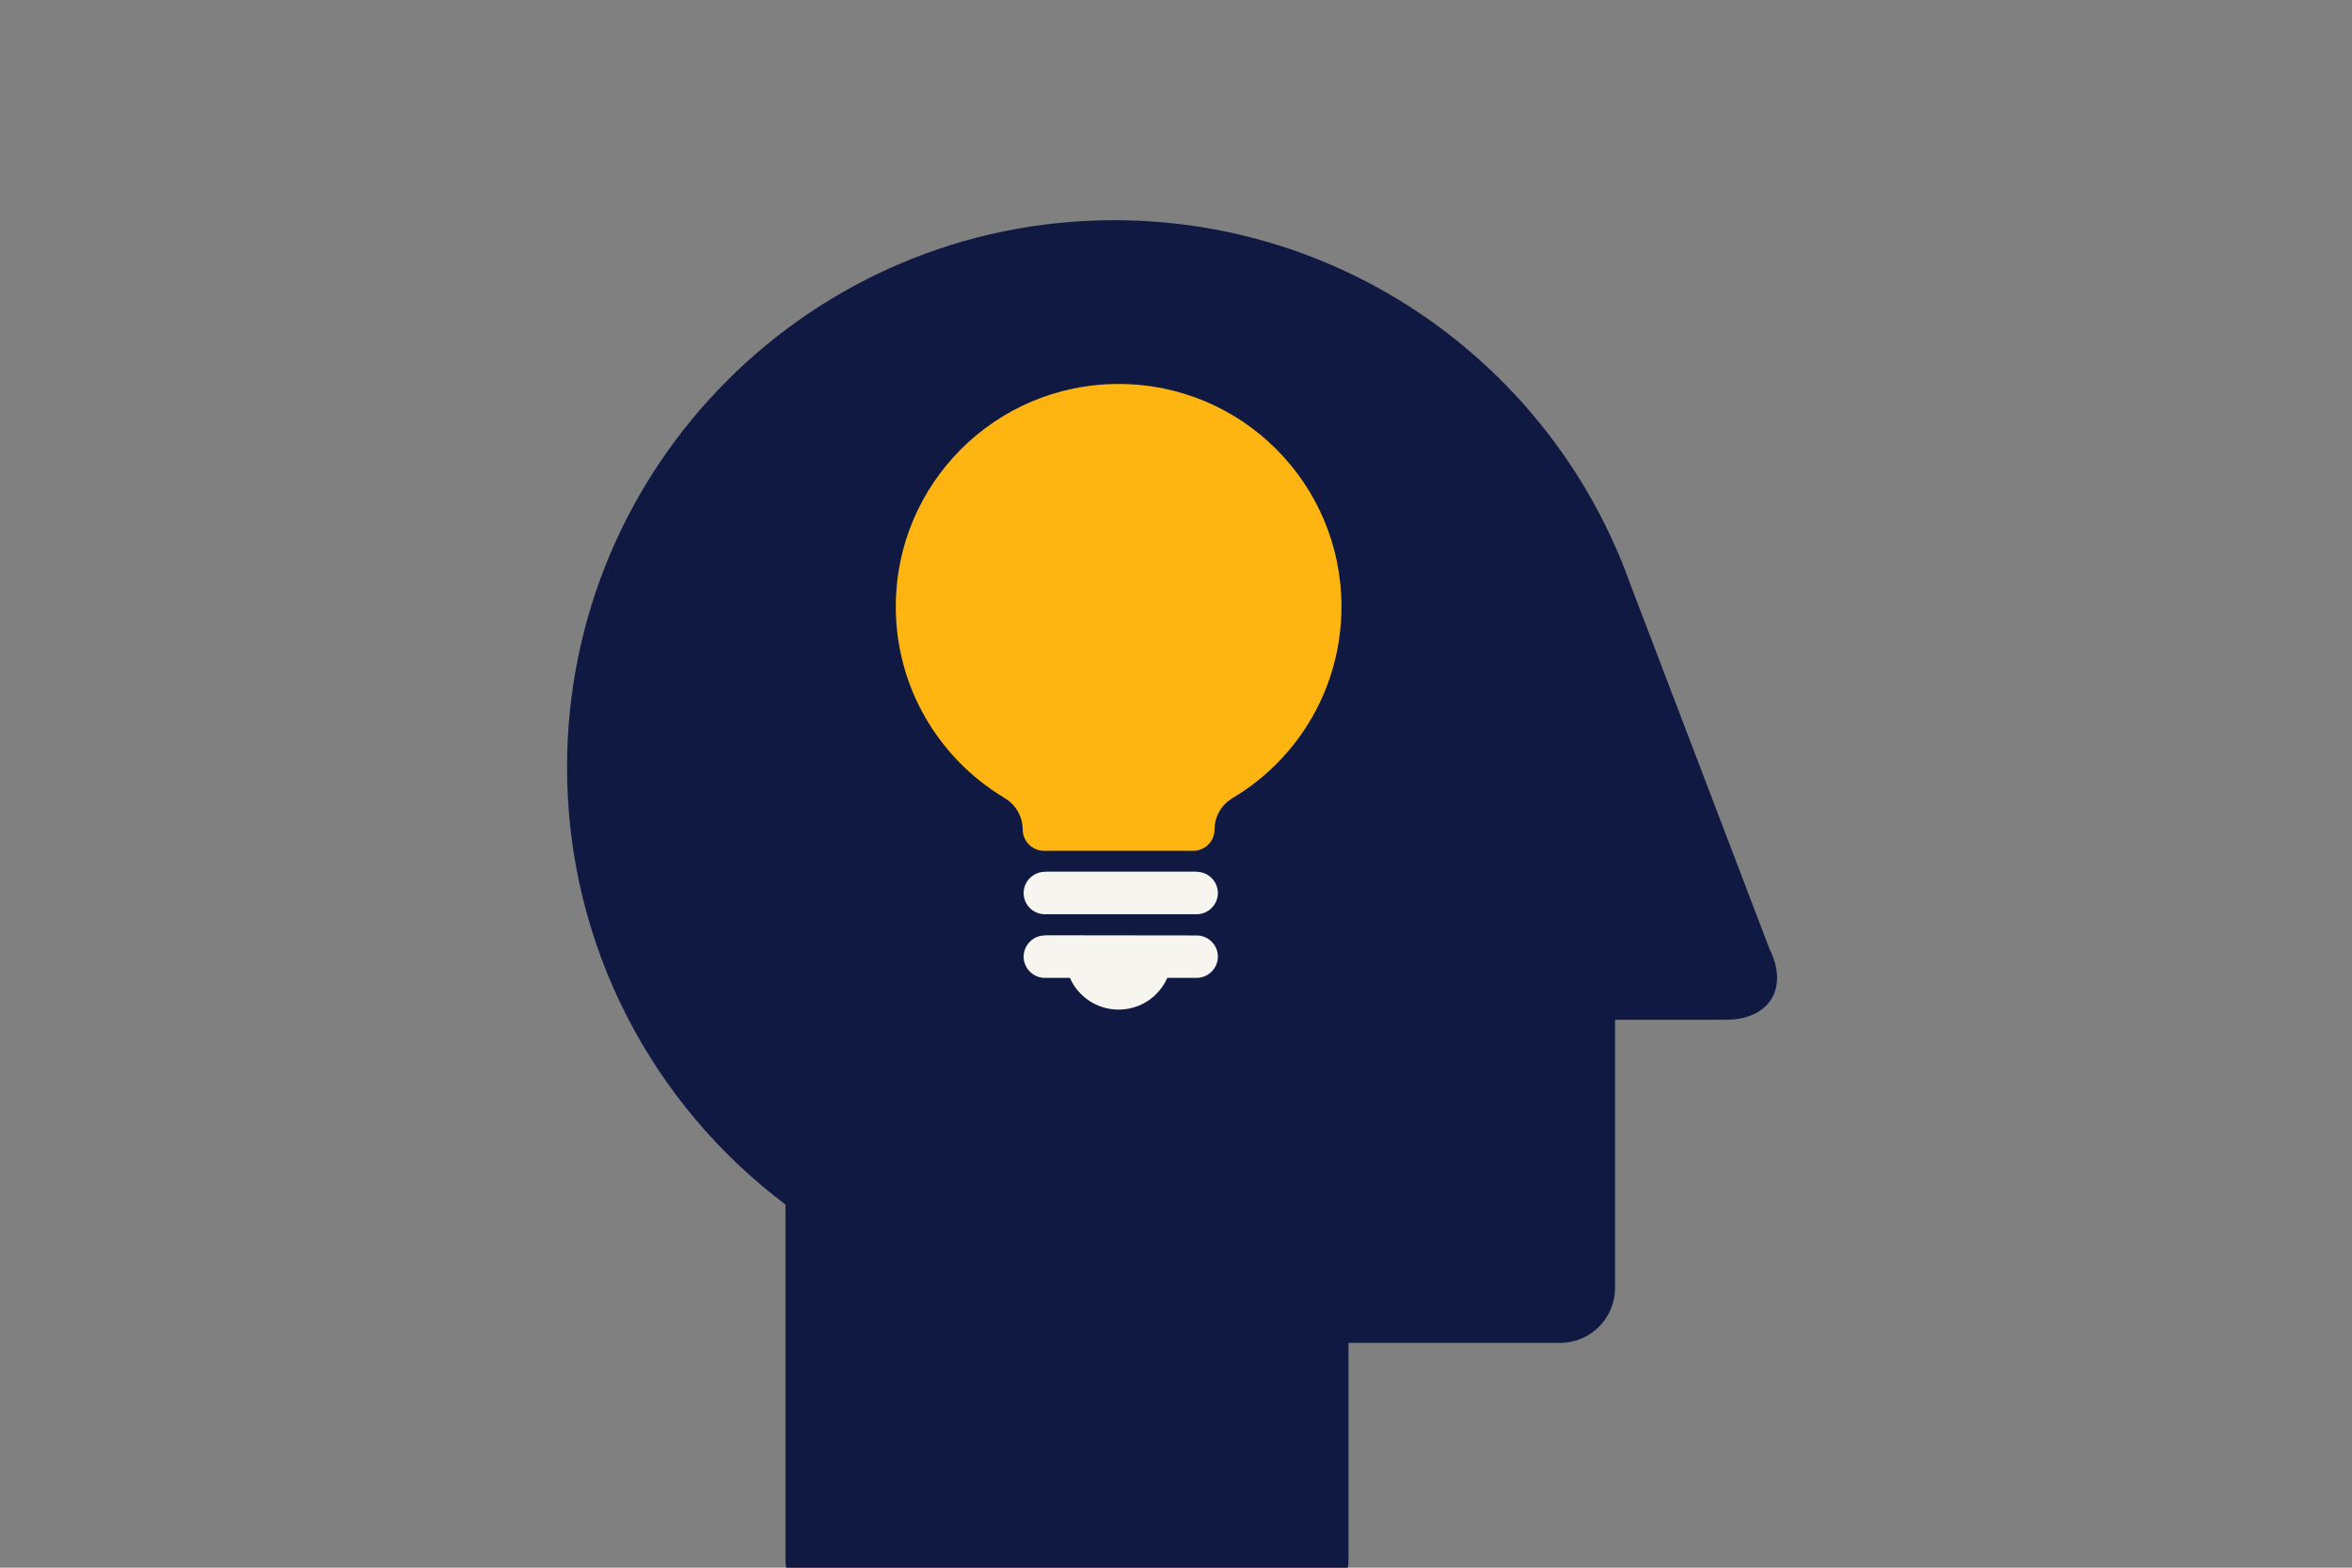
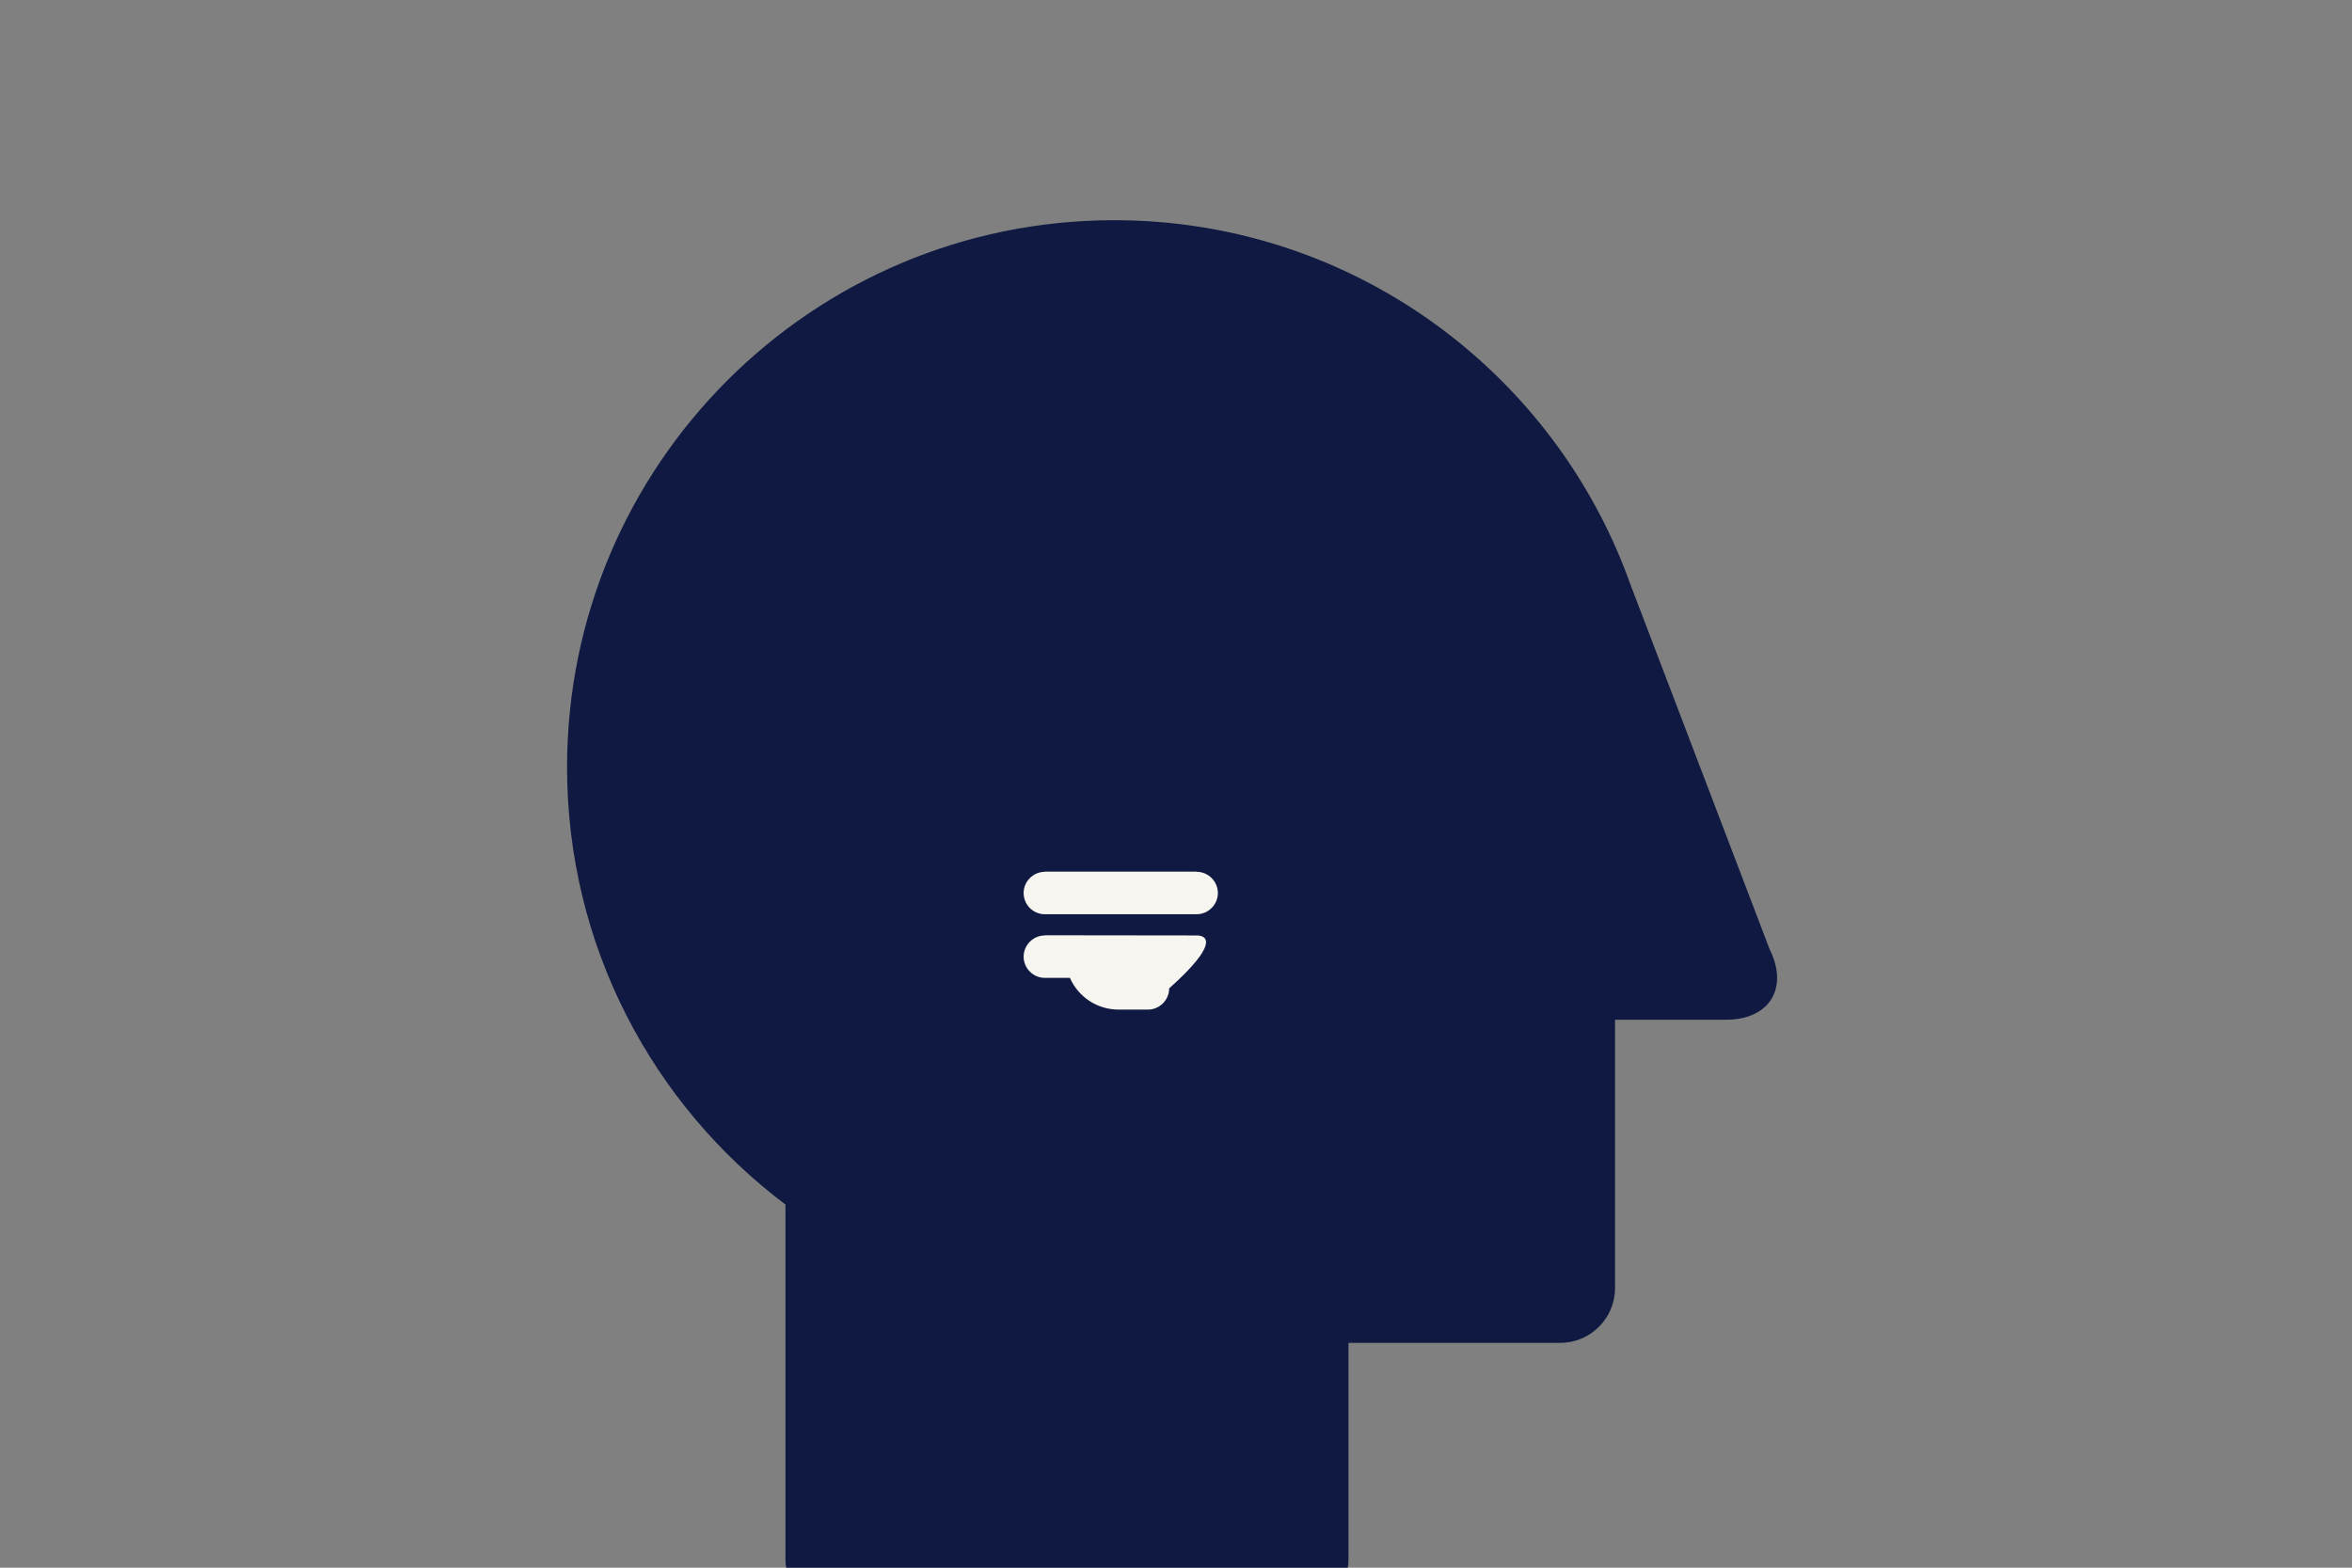
<svg xmlns="http://www.w3.org/2000/svg" version="1.1" id="Layer_1" x="0px" y="0px" viewBox="0 0 1275 850" style="enable-background:new 0 0 1275 850;" xml:space="preserve">
  <rect x="0" y="0" width="1275" height="850" fill="#808080" stroke="none" />
  <style type="text/css">
	.st0{fill:#0F1941;}
	.st1{fill:#F7F5F0;}
	.st2{fill:#FFB511;}
</style>
  <path class="st0" d="M959.3,514.7l-75.5-197.9c-1.5-4.3-3.2-8.6-4.9-12.8l0,0l0,0C834.6,195.7,728.2,119.4,604,119.4  c-163.8,0-296.6,132.8-296.6,296.6c0,97,46.5,183,118.4,237.1v45.2v147.5c0,13.5,11,24.5,24.5,24.5h256.2c13.5,0,24.5-11,24.5-24.5  V728.1h114.8c16.4,0,29.7-13.4,29.7-29.7V552.9h60.2C959.2,552.9,969.8,535.7,959.3,514.7z" />
  <g>
    <g>
      <path class="st1" d="M566.4,495.7h82.3c6.3,0,11.5-5.2,11.5-11.5c0-6.3-5.2-11.5-11.5-11.5v-0.1h-82.3v0.1    c-6.3,0-11.5,5.2-11.5,11.5C554.9,490.5,560,495.7,566.4,495.7z" />
-       <path class="st1" d="M648.7,507.2L648.7,507.2l-82.3-0.1v0.1c-6.3,0-11.5,5.2-11.5,11.5c0,6.3,5.2,11.5,11.5,11.5H580    c4.4,10.1,14.5,17.2,26.4,17.2c11.9,0,21.9-7.1,26.4-17.2h15.9c6.3,0,11.5-5.2,11.5-11.5C660.2,512.3,655,507.2,648.7,507.2z" />
+       <path class="st1" d="M648.7,507.2L648.7,507.2l-82.3-0.1v0.1c-6.3,0-11.5,5.2-11.5,11.5c0,6.3,5.2,11.5,11.5,11.5H580    c4.4,10.1,14.5,17.2,26.4,17.2h15.9c6.3,0,11.5-5.2,11.5-11.5C660.2,512.3,655,507.2,648.7,507.2z" />
    </g>
-     <path class="st2" d="M606.5,208.2h-0.2c-66.6,0-120.7,54-120.7,120.7c0,43.8,23.3,82.1,58.2,103.3c0.3,0.2,0.5,0.3,0.8,0.5   c5.8,3.4,9.8,9.8,9.8,17.1c0,6.3,5.2,11.5,11.5,11.5h81c6.3,0,11.5-5.2,11.5-11.5c0-7.3,3.9-13.6,9.8-17.1c0.3-0.2,0.5-0.3,0.8-0.5   c34.9-21.1,58.2-59.5,58.2-103.3C727.2,262.2,673.2,208.2,606.5,208.2z" />
  </g>
</svg>